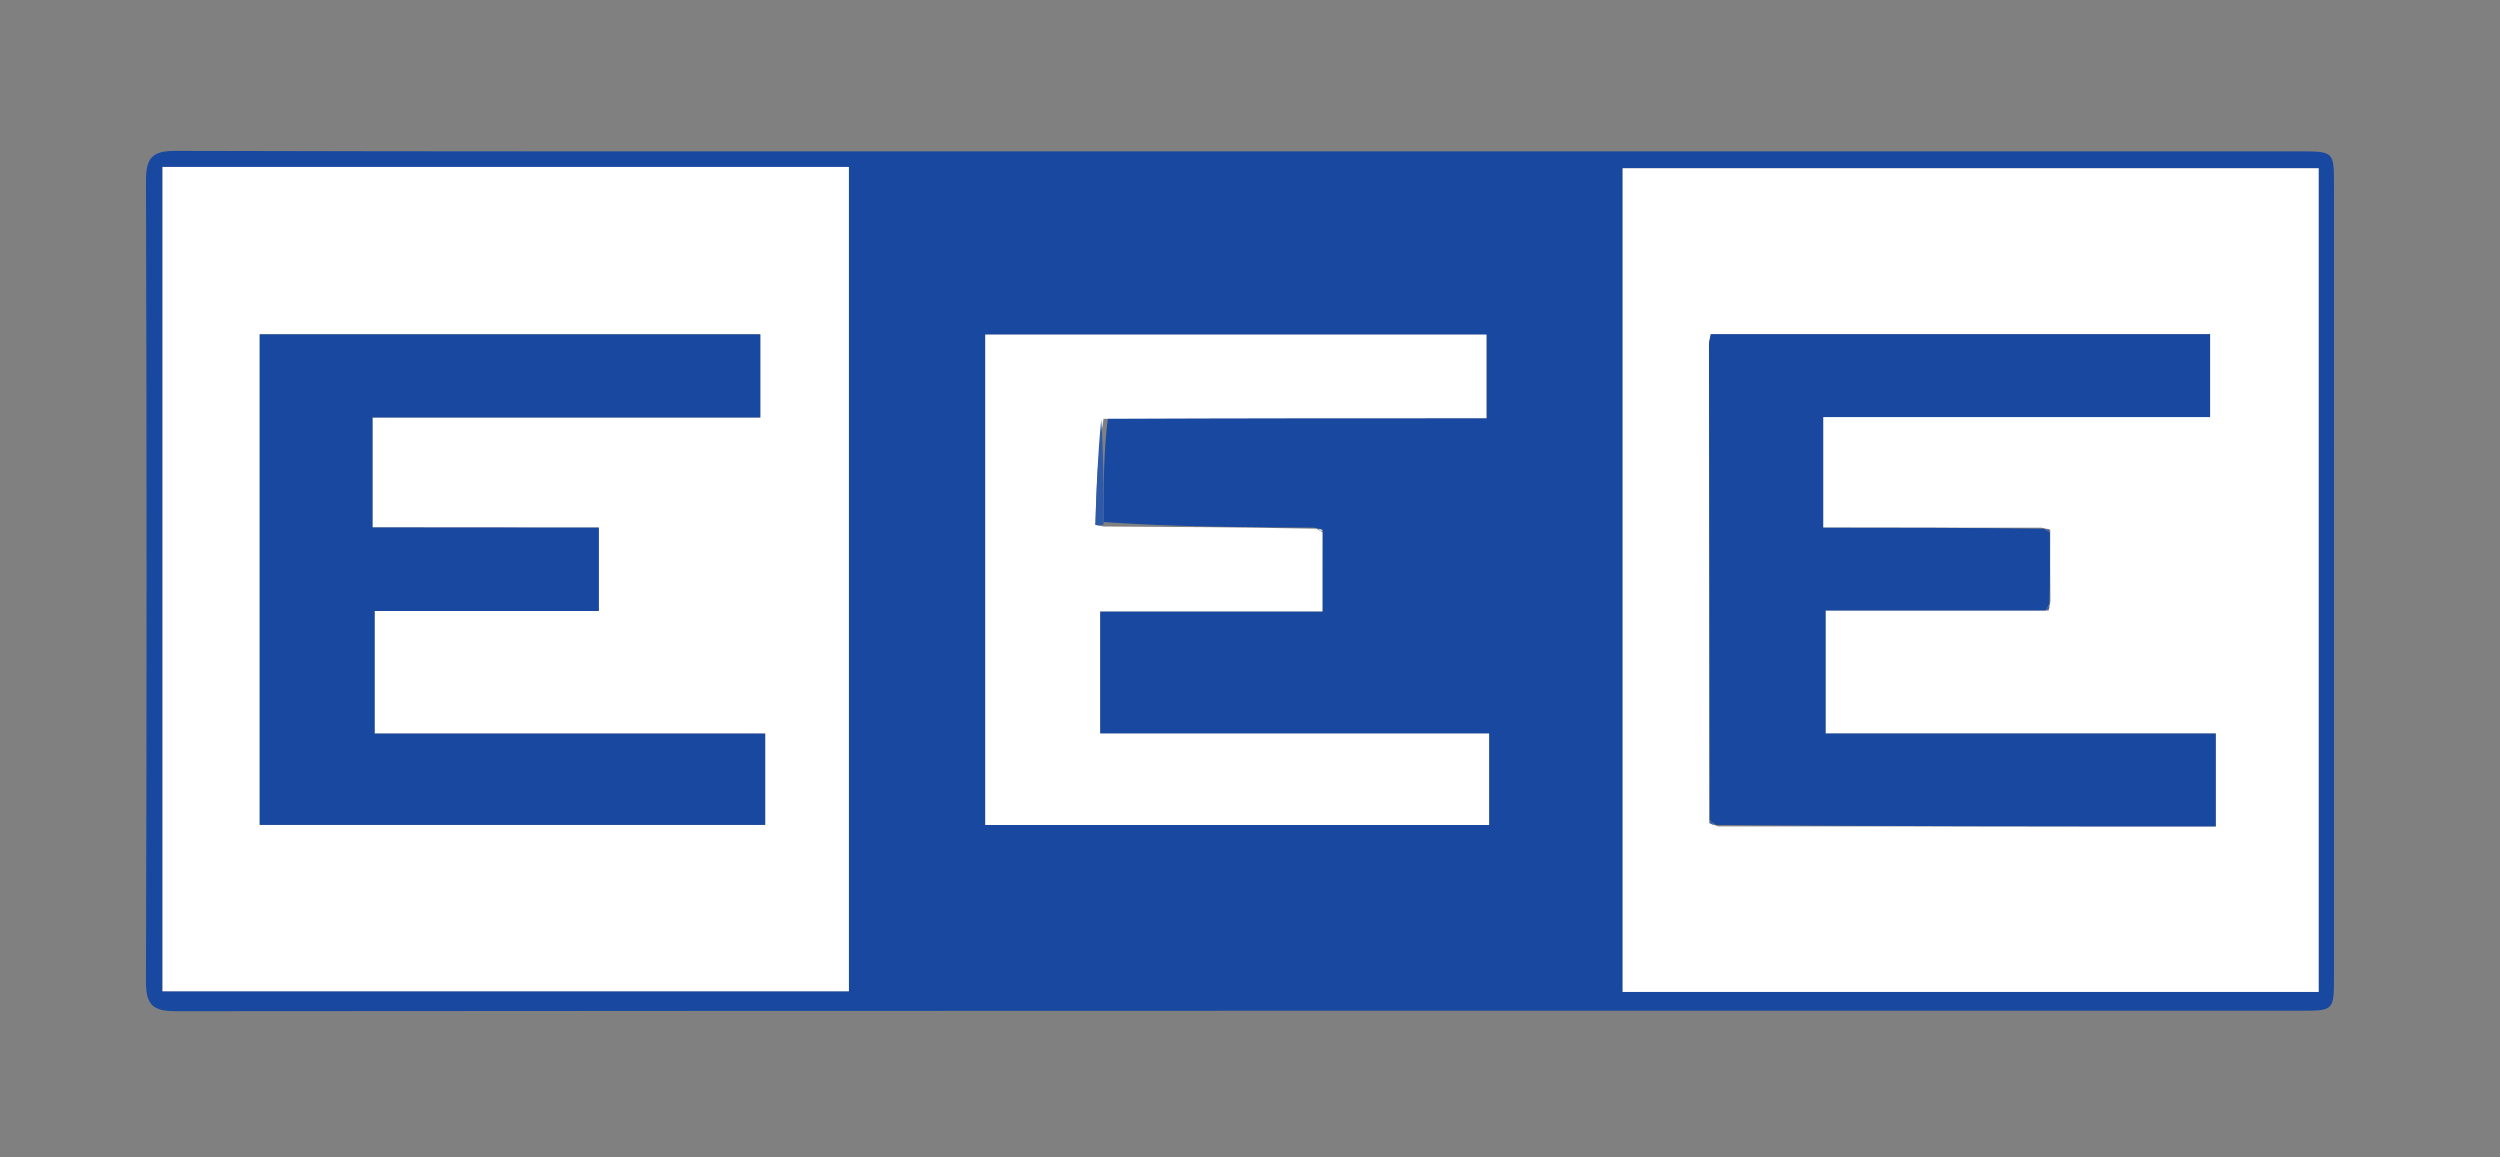
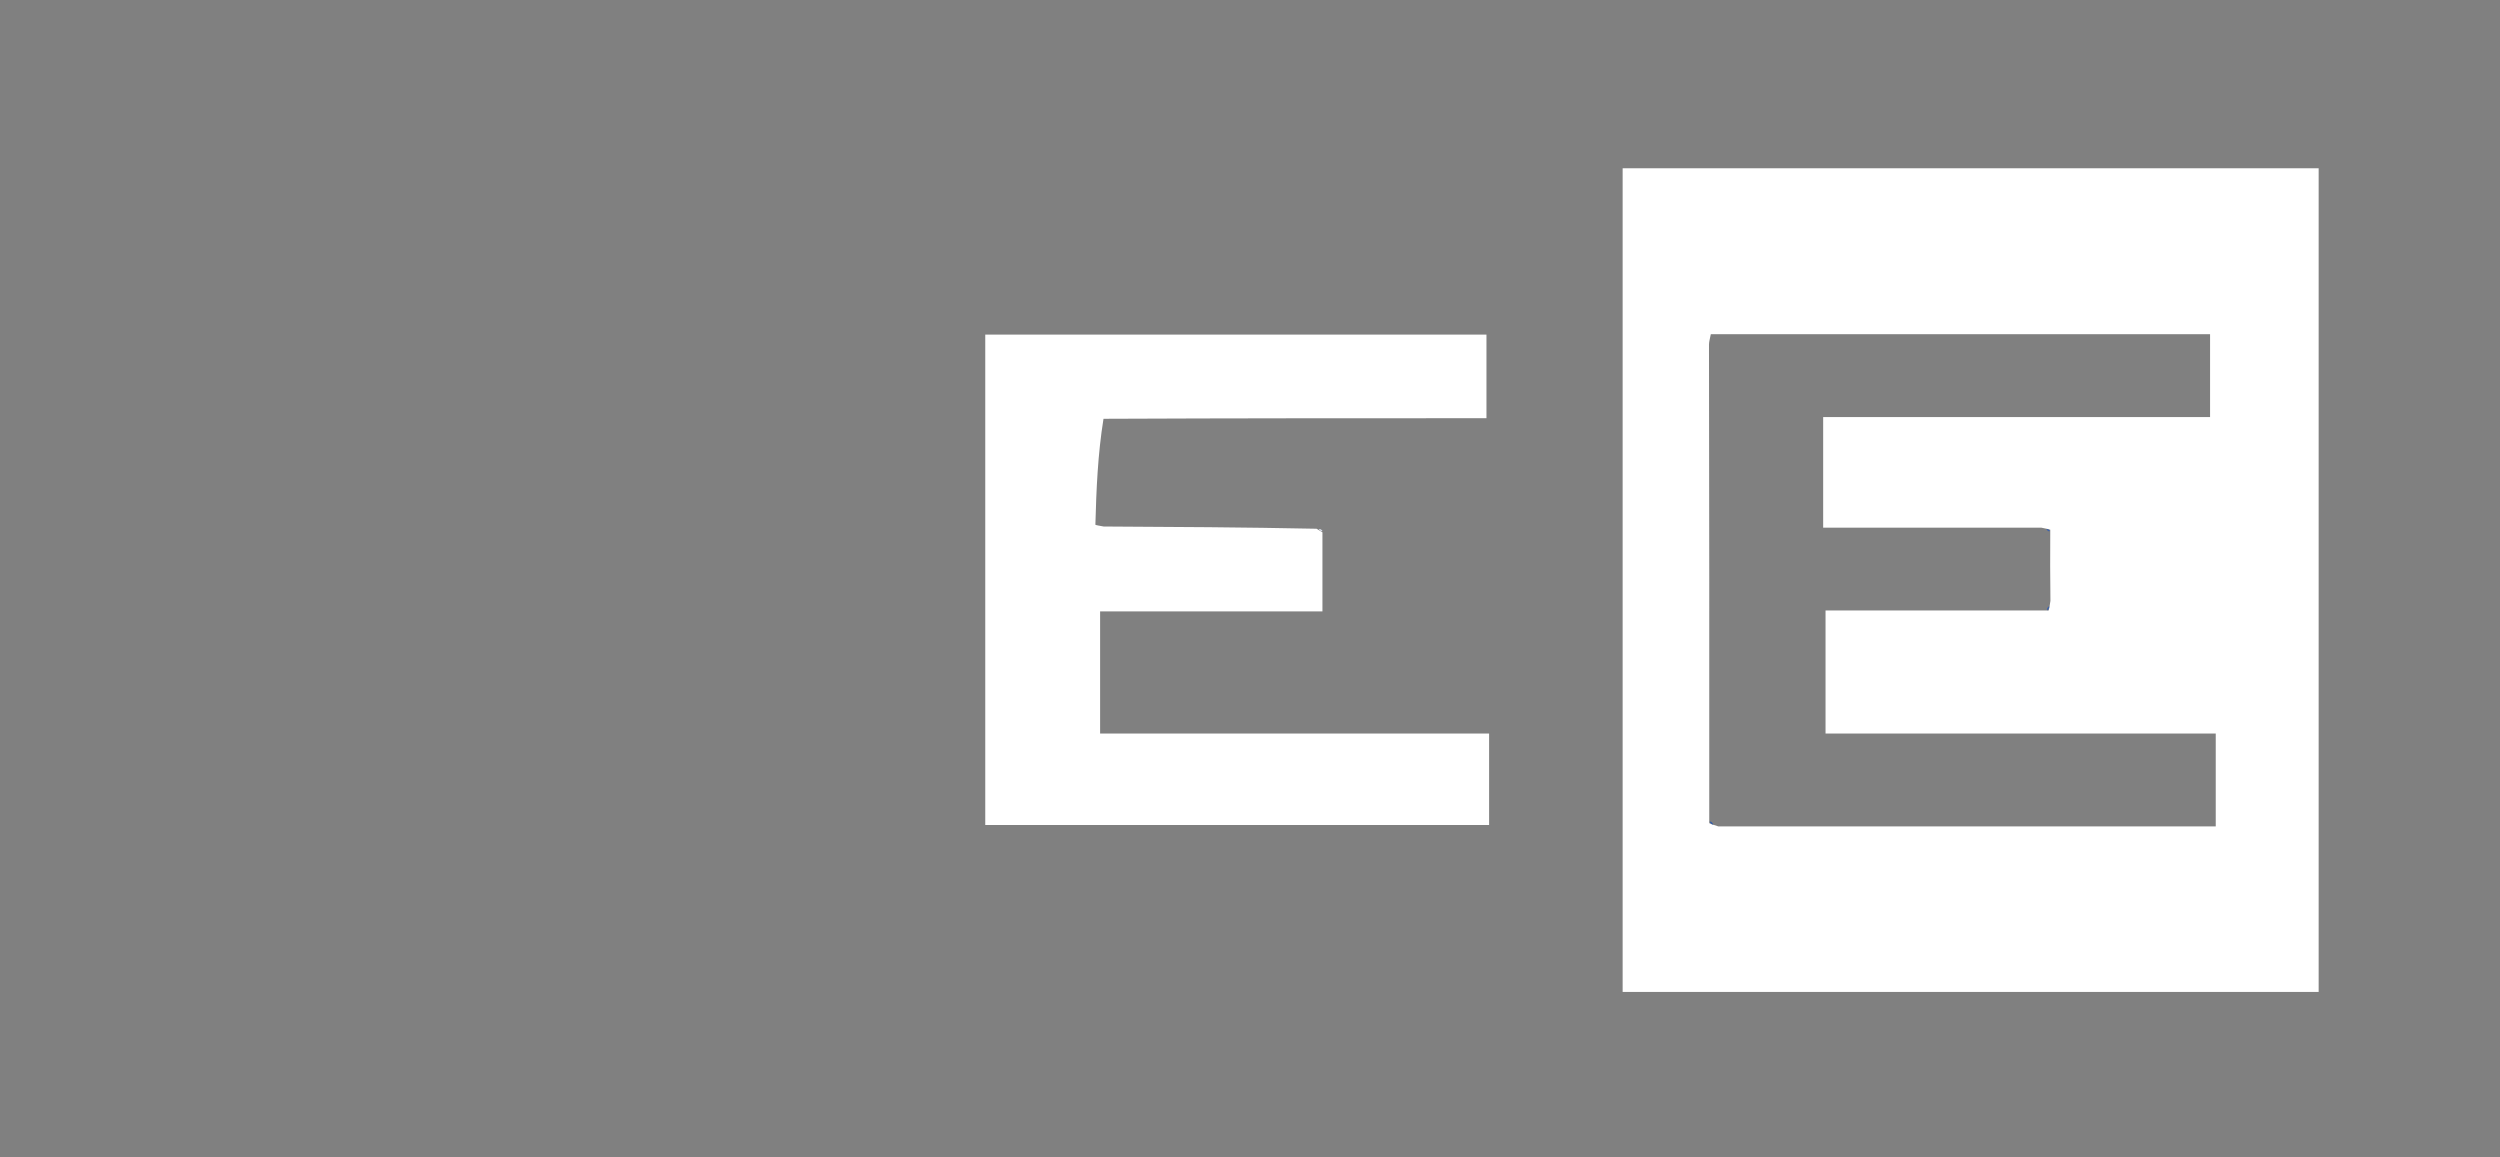
<svg xmlns="http://www.w3.org/2000/svg" version="1.1" id="Layer_1" x="0px" y="0px" width="100%" viewBox="0 0 512 237" enable-background="new 0 0 512 237" xml:space="preserve">
  <rect x="0" y="0" width="512" height="237" fill="#808080" stroke="none" />
  <path fill="transparent" opacity="1" stroke="none" d=" M391,238   C260.71,238 130.92,238 1.065,238   C1.065,159.07 1.065,80.139 1.065,1.105   C171.667,1.105 342.333,1.105 512.98,1.105   C512.98,80.08 512.98,159.04 512.98,238   C472.473,238 431.986,238 391,238  M204.5,31   C148.344,31 92.188,31.059 36.033,30.897   C31.183,30.883 29.885,32.28 29.899,37.073   C30.058,91.729 30.064,146.386 29.893,201.041   C29.878,205.992 31.456,207.097 36.147,207.094   C181.119,206.98 326.091,207.002 471.064,206.998   C477.977,206.998 477.996,206.977 477.997,200.024   C478.002,146.034 478.001,92.044 477.999,38.054   C477.998,31.009 477.991,31.002 470.949,31.002   C382.466,31 293.983,31 204.5,31  z" />
-   <path fill="#18489F" opacity="1" stroke="none" d=" M205,31   C293.983,31 382.466,31 470.949,31.002   C477.991,31.002 477.998,31.009 477.999,38.054   C478.001,92.044 478.002,146.034 477.997,200.024   C477.996,206.977 477.977,206.998 471.064,206.998   C326.091,207.002 181.119,206.98 36.147,207.094   C31.456,207.097 29.878,205.992 29.893,201.041   C30.064,146.386 30.058,91.729 29.899,37.073   C29.885,32.28 31.183,30.883 36.033,30.897   C92.188,31.059 148.344,31 205,31  M270.889,108.48   C270.589,108.382 270.289,108.284 269.062,108.054   C254.715,107.979 240.368,107.904 226.022,106.913   C226.007,99.899 225.993,92.885 226.896,85.65   C252.784,85.65 278.673,85.65 304.427,85.65   C304.427,79.292 304.427,73.885 304.427,68.523   C269.991,68.523 235.944,68.523 201.781,68.523   C201.781,102.22 201.781,135.578 201.781,168.954   C236.371,168.954 270.581,168.954 304.968,168.954   C304.968,162.681 304.968,156.743 304.968,150.23   C278.315,150.23 251.774,150.23 225.302,150.23   C225.302,141.621 225.302,133.592 225.302,125.217   C240.652,125.217 255.581,125.217 270.835,125.217   C270.835,119.581 270.835,114.299 270.889,108.48  M474.86,160.5   C474.86,118.563 474.86,76.626 474.86,34.46   C427.04,34.46 379.801,34.46 332.317,34.46   C332.317,90.795 332.317,146.855 332.317,203.144   C379.846,203.144 427.086,203.144 474.86,203.144   C474.86,189.079 474.86,175.289 474.86,160.5  M65.5,34.184   C54.751,34.184 44.001,34.184 33.279,34.184   C33.279,90.94 33.279,146.876 33.279,203.008   C80.363,203.008 127.196,203.008 173.852,203.008   C173.852,146.552 173.852,90.516 173.852,34.184   C137.776,34.184 102.138,34.184 65.5,34.184  z" />
  <path fill="#FFFFFF" opacity="1" stroke="none" d=" M474.86,161   C474.86,175.289 474.86,189.079 474.86,203.144   C427.086,203.144 379.846,203.144 332.317,203.144   C332.317,146.855 332.317,90.795 332.317,34.46   C379.801,34.46 427.04,34.46 474.86,34.46   C474.86,76.626 474.86,118.563 474.86,161  M350.055,168.582   C350.37,168.736 350.684,168.89 351.917,169.248   C385.835,169.248 419.754,169.248 453.784,169.248   C453.784,162.707 453.784,156.774 453.784,150.224   C427.025,150.224 400.473,150.224 373.87,150.224   C373.87,141.677 373.87,133.751 373.87,125.028   C389.109,125.028 404.056,125.028 419.581,125.026   C419.661,124.681 419.741,124.337 419.928,123.066   C419.885,118.384 419.842,113.701 419.894,108.491   C419.592,108.394 419.291,108.297 418.062,108.066   C403.145,108.066 388.228,108.066 373.384,108.066   C373.384,100.19 373.384,92.981 373.384,85.416   C400.039,85.416 426.312,85.416 452.623,85.416   C452.623,79.5 452.623,73.961 452.623,68.444   C418.337,68.444 384.43,68.444 350.375,68.444   C350.216,69.317 350.001,69.944 350.001,70.571   C350.038,103.046 350.094,135.52 350.055,168.582  z" />
-   <path fill="#FFFFFF" opacity="1" stroke="none" d=" M66,34.184   C102.138,34.184 137.776,34.184 173.852,34.184   C173.852,90.516 173.852,146.552 173.852,203.008   C127.196,203.008 80.363,203.008 33.279,203.008   C33.279,146.876 33.279,90.94 33.279,34.184   C44.001,34.184 54.751,34.184 66,34.184  M100.5,108.025   C92.414,108.025 84.328,108.025 76.283,108.025   C76.283,100.265 76.283,93.174 76.283,85.491   C102.952,85.491 129.346,85.491 155.706,85.491   C155.706,79.455 155.706,74.024 155.706,68.475   C121.366,68.475 87.31,68.475 53.191,68.475   C53.191,102.184 53.191,135.578 53.191,168.929   C87.903,168.929 122.284,168.929 156.708,168.929   C156.708,162.646 156.708,156.73 156.708,150.246   C129.88,150.246 103.315,150.246 76.715,150.246   C76.715,141.624 76.715,133.58 76.715,125.131   C92.236,125.131 107.337,125.131 122.632,125.131   C122.632,119.313 122.632,113.913 122.632,108.059   C115.408,108.059 108.454,108.059 100.5,108.025  z" />
  <path fill="#FFFFFF" opacity="1" stroke="none" d=" M226.022,107.829   C240.368,107.904 254.715,107.979 269.635,108.288   C270.39,108.722 270.599,108.887 270.835,109.017   C270.835,114.299 270.835,119.581 270.835,125.217   C255.581,125.217 240.652,125.217 225.302,125.217   C225.302,133.592 225.302,141.621 225.302,150.23   C251.774,150.23 278.315,150.23 304.968,150.23   C304.968,156.743 304.968,162.681 304.968,168.954   C270.581,168.954 236.371,168.954 201.781,168.954   C201.781,135.578 201.781,102.22 201.781,68.523   C235.944,68.523 269.991,68.523 304.427,68.523   C304.427,73.885 304.427,79.292 304.427,85.65   C278.673,85.65 252.784,85.65 225.997,85.767   C224.819,93.072 224.532,100.26 224.334,107.45   C224.331,107.561 225.434,107.702 226.022,107.829  z" />
-   <path fill="#2F59A9" opacity="1" stroke="none" d=" M226.022,107.371   C225.434,107.702 224.331,107.561 224.334,107.45   C224.532,100.26 224.819,93.072 225.538,85.878   C225.993,92.885 226.007,99.899 226.022,107.371  z" />
  <path fill="#DFE4F1" opacity="1" stroke="none" d=" M270.862,108.749   C270.599,108.887 270.39,108.722 270.098,108.355   C270.289,108.284 270.589,108.382 270.862,108.749  z" />
-   <path fill="#18489F" opacity="1" stroke="none" d=" M419.799,109.018   C419.842,113.701 419.885,118.384 419.708,123.677   C419.269,124.497 419.108,124.743 419.004,125.028   C404.056,125.028 389.109,125.028 373.87,125.028   C373.87,133.751 373.87,141.677 373.87,150.224   C400.473,150.224 427.025,150.224 453.784,150.224   C453.784,156.774 453.784,162.707 453.784,169.248   C419.754,169.248 385.835,169.248 351.353,168.944   C350.61,168.39 350.397,168.175 350.147,167.995   C350.094,135.52 350.038,103.046 350.001,70.571   C350.001,69.944 350.216,69.317 350.375,68.444   C384.43,68.444 418.337,68.444 452.623,68.444   C452.623,73.961 452.623,79.5 452.623,85.416   C426.312,85.416 400.039,85.416 373.384,85.416   C373.384,92.981 373.384,100.19 373.384,108.066   C388.228,108.066 403.145,108.066 418.622,108.304   C419.349,108.751 419.554,108.91 419.799,109.018  z" />
  <path fill="#3961AD" opacity="1" stroke="none" d=" M419.846,108.754   C419.554,108.91 419.349,108.751 419.085,108.371   C419.291,108.297 419.592,108.394 419.846,108.754  z" />
  <path fill="#3961AD" opacity="1" stroke="none" d=" M419.292,125.027   C419.108,124.743 419.269,124.497 419.655,124.14   C419.741,124.337 419.661,124.681 419.292,125.027  z" />
  <path fill="#2F59A9" opacity="1" stroke="none" d=" M350.101,168.288   C350.397,168.175 350.61,168.39 350.894,168.842   C350.684,168.89 350.37,168.736 350.101,168.288  z" />
-   <path fill="#18489F" opacity="1" stroke="none" d=" M101,108.042   C108.454,108.059 115.408,108.059 122.632,108.059   C122.632,113.913 122.632,119.313 122.632,125.131   C107.337,125.131 92.236,125.131 76.715,125.131   C76.715,133.58 76.715,141.624 76.715,150.246   C103.315,150.246 129.88,150.246 156.708,150.246   C156.708,156.73 156.708,162.646 156.708,168.929   C122.284,168.929 87.903,168.929 53.191,168.929   C53.191,135.578 53.191,102.184 53.191,68.475   C87.31,68.475 121.366,68.475 155.706,68.475   C155.706,74.024 155.706,79.455 155.706,85.491   C129.346,85.491 102.952,85.491 76.283,85.491   C76.283,93.174 76.283,100.265 76.283,108.025   C84.328,108.025 92.414,108.025 101,108.042  z" />
</svg>